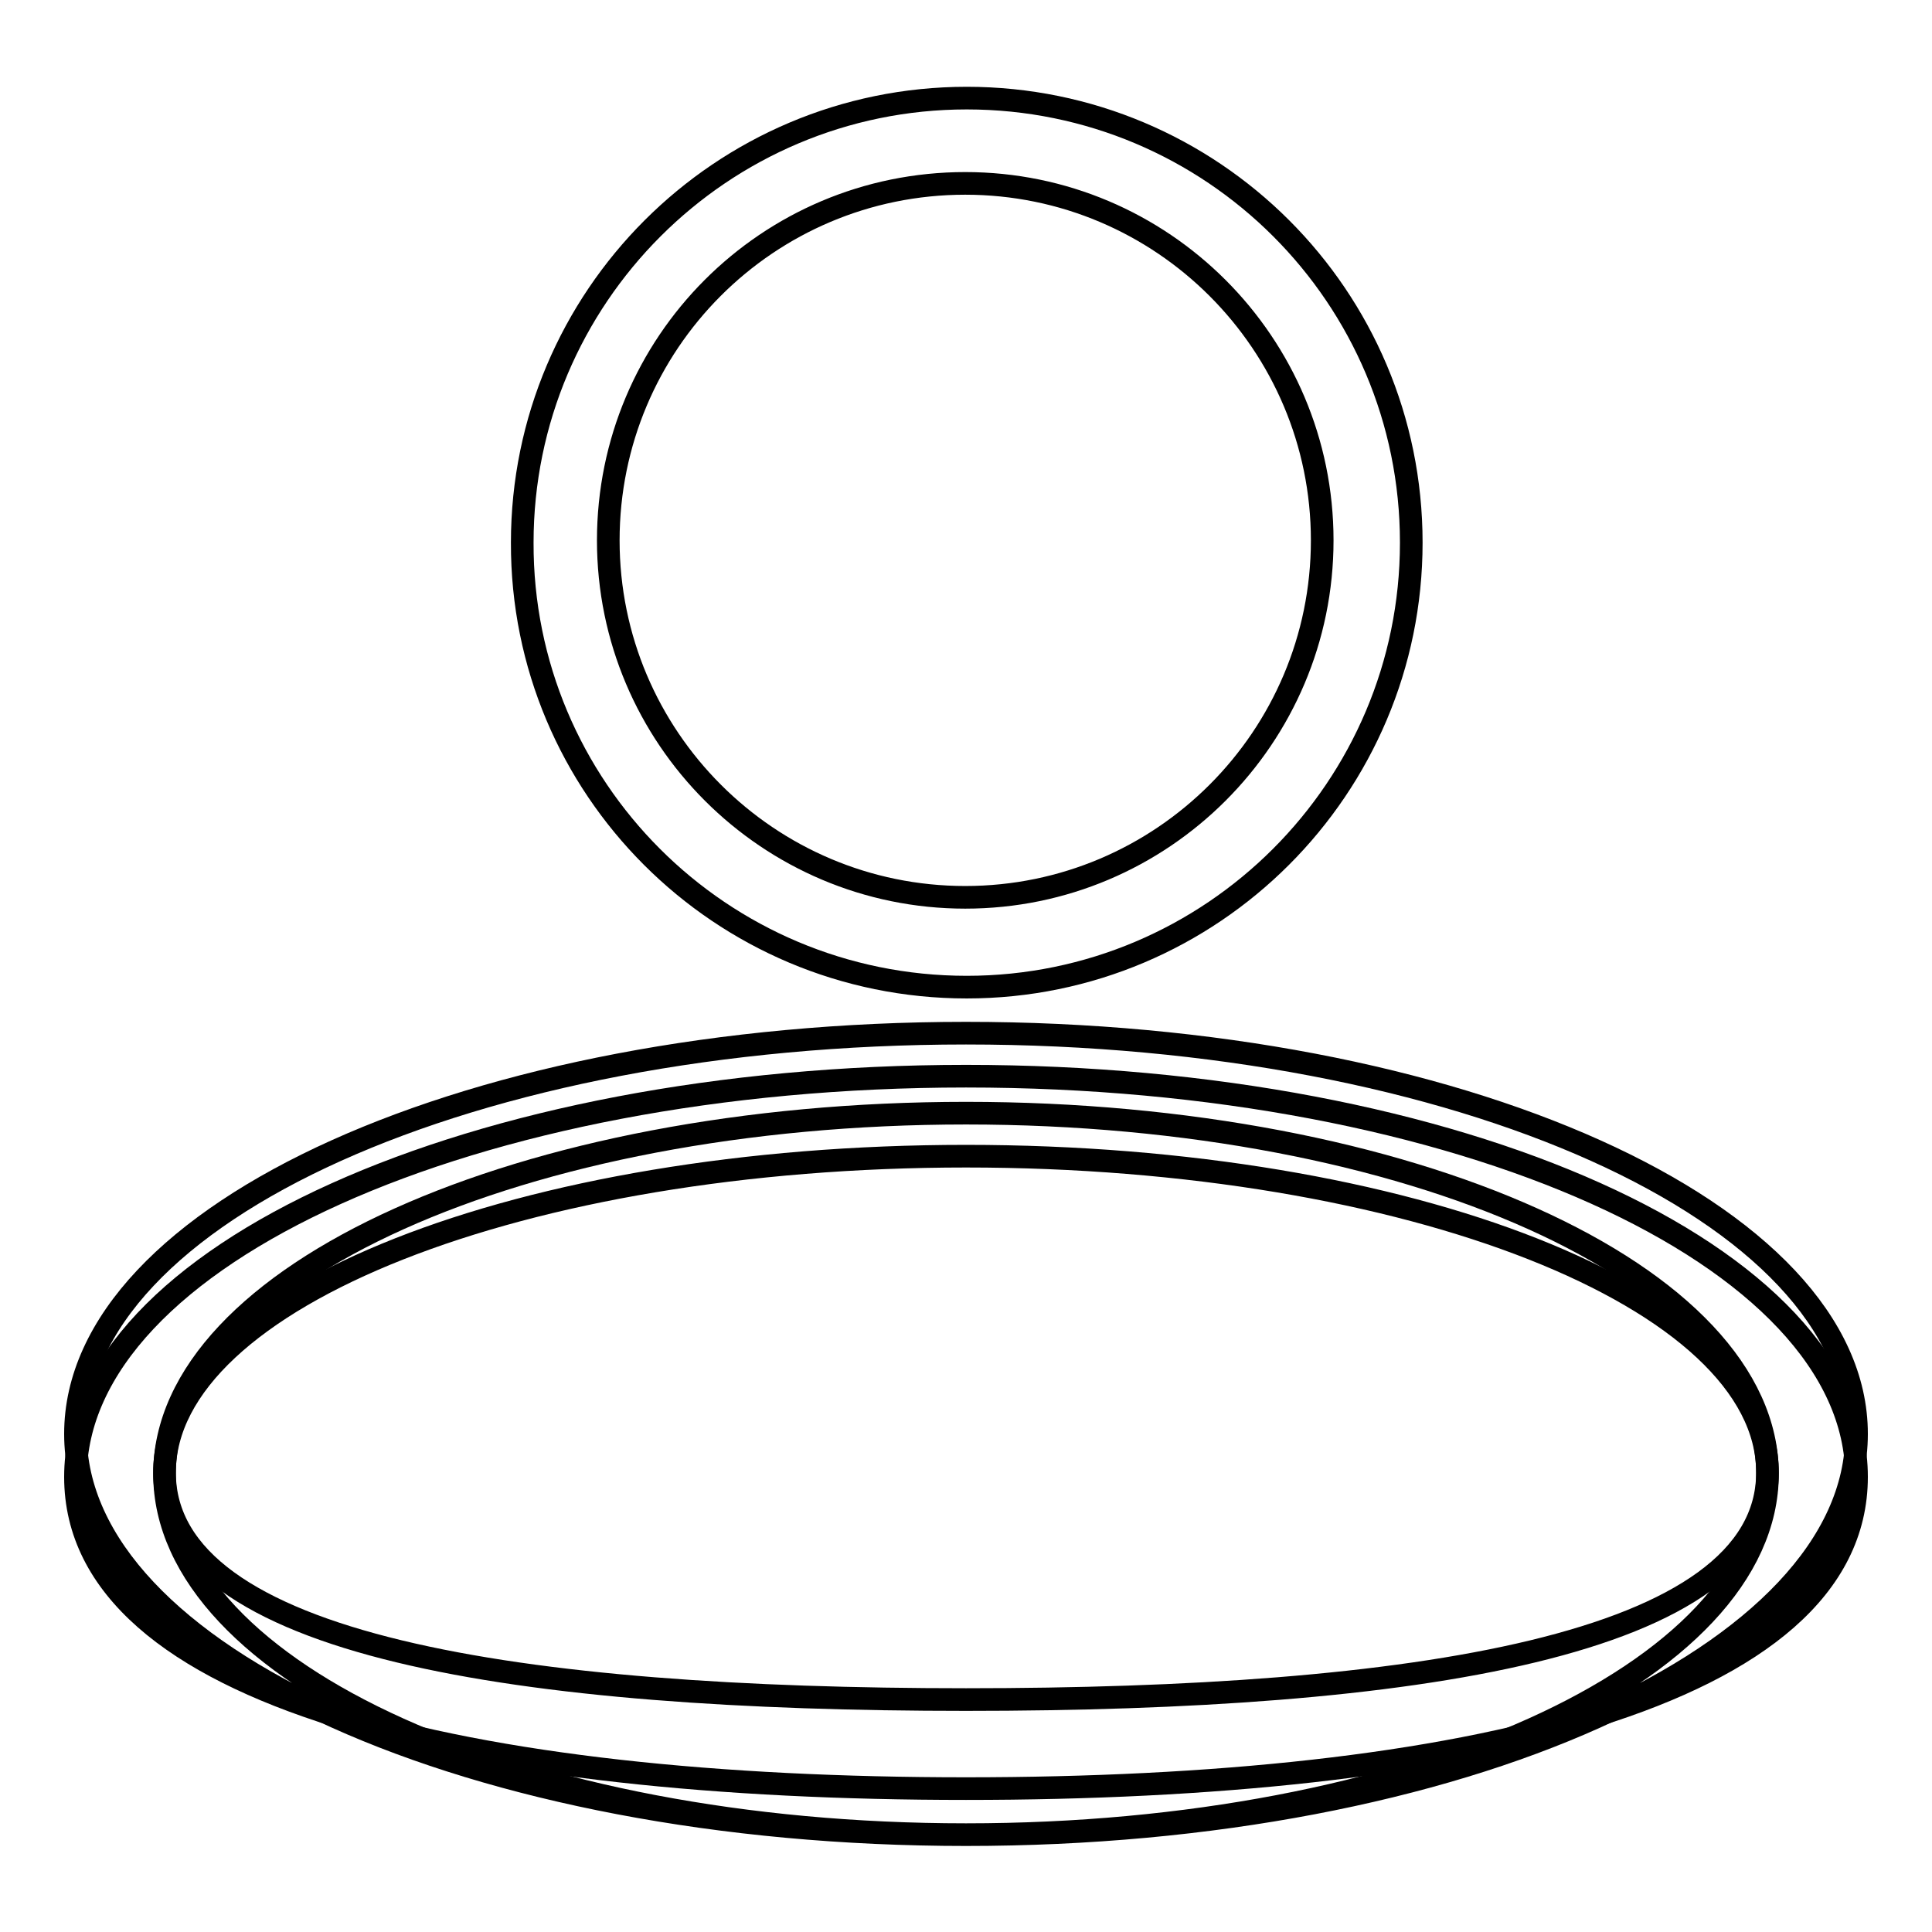
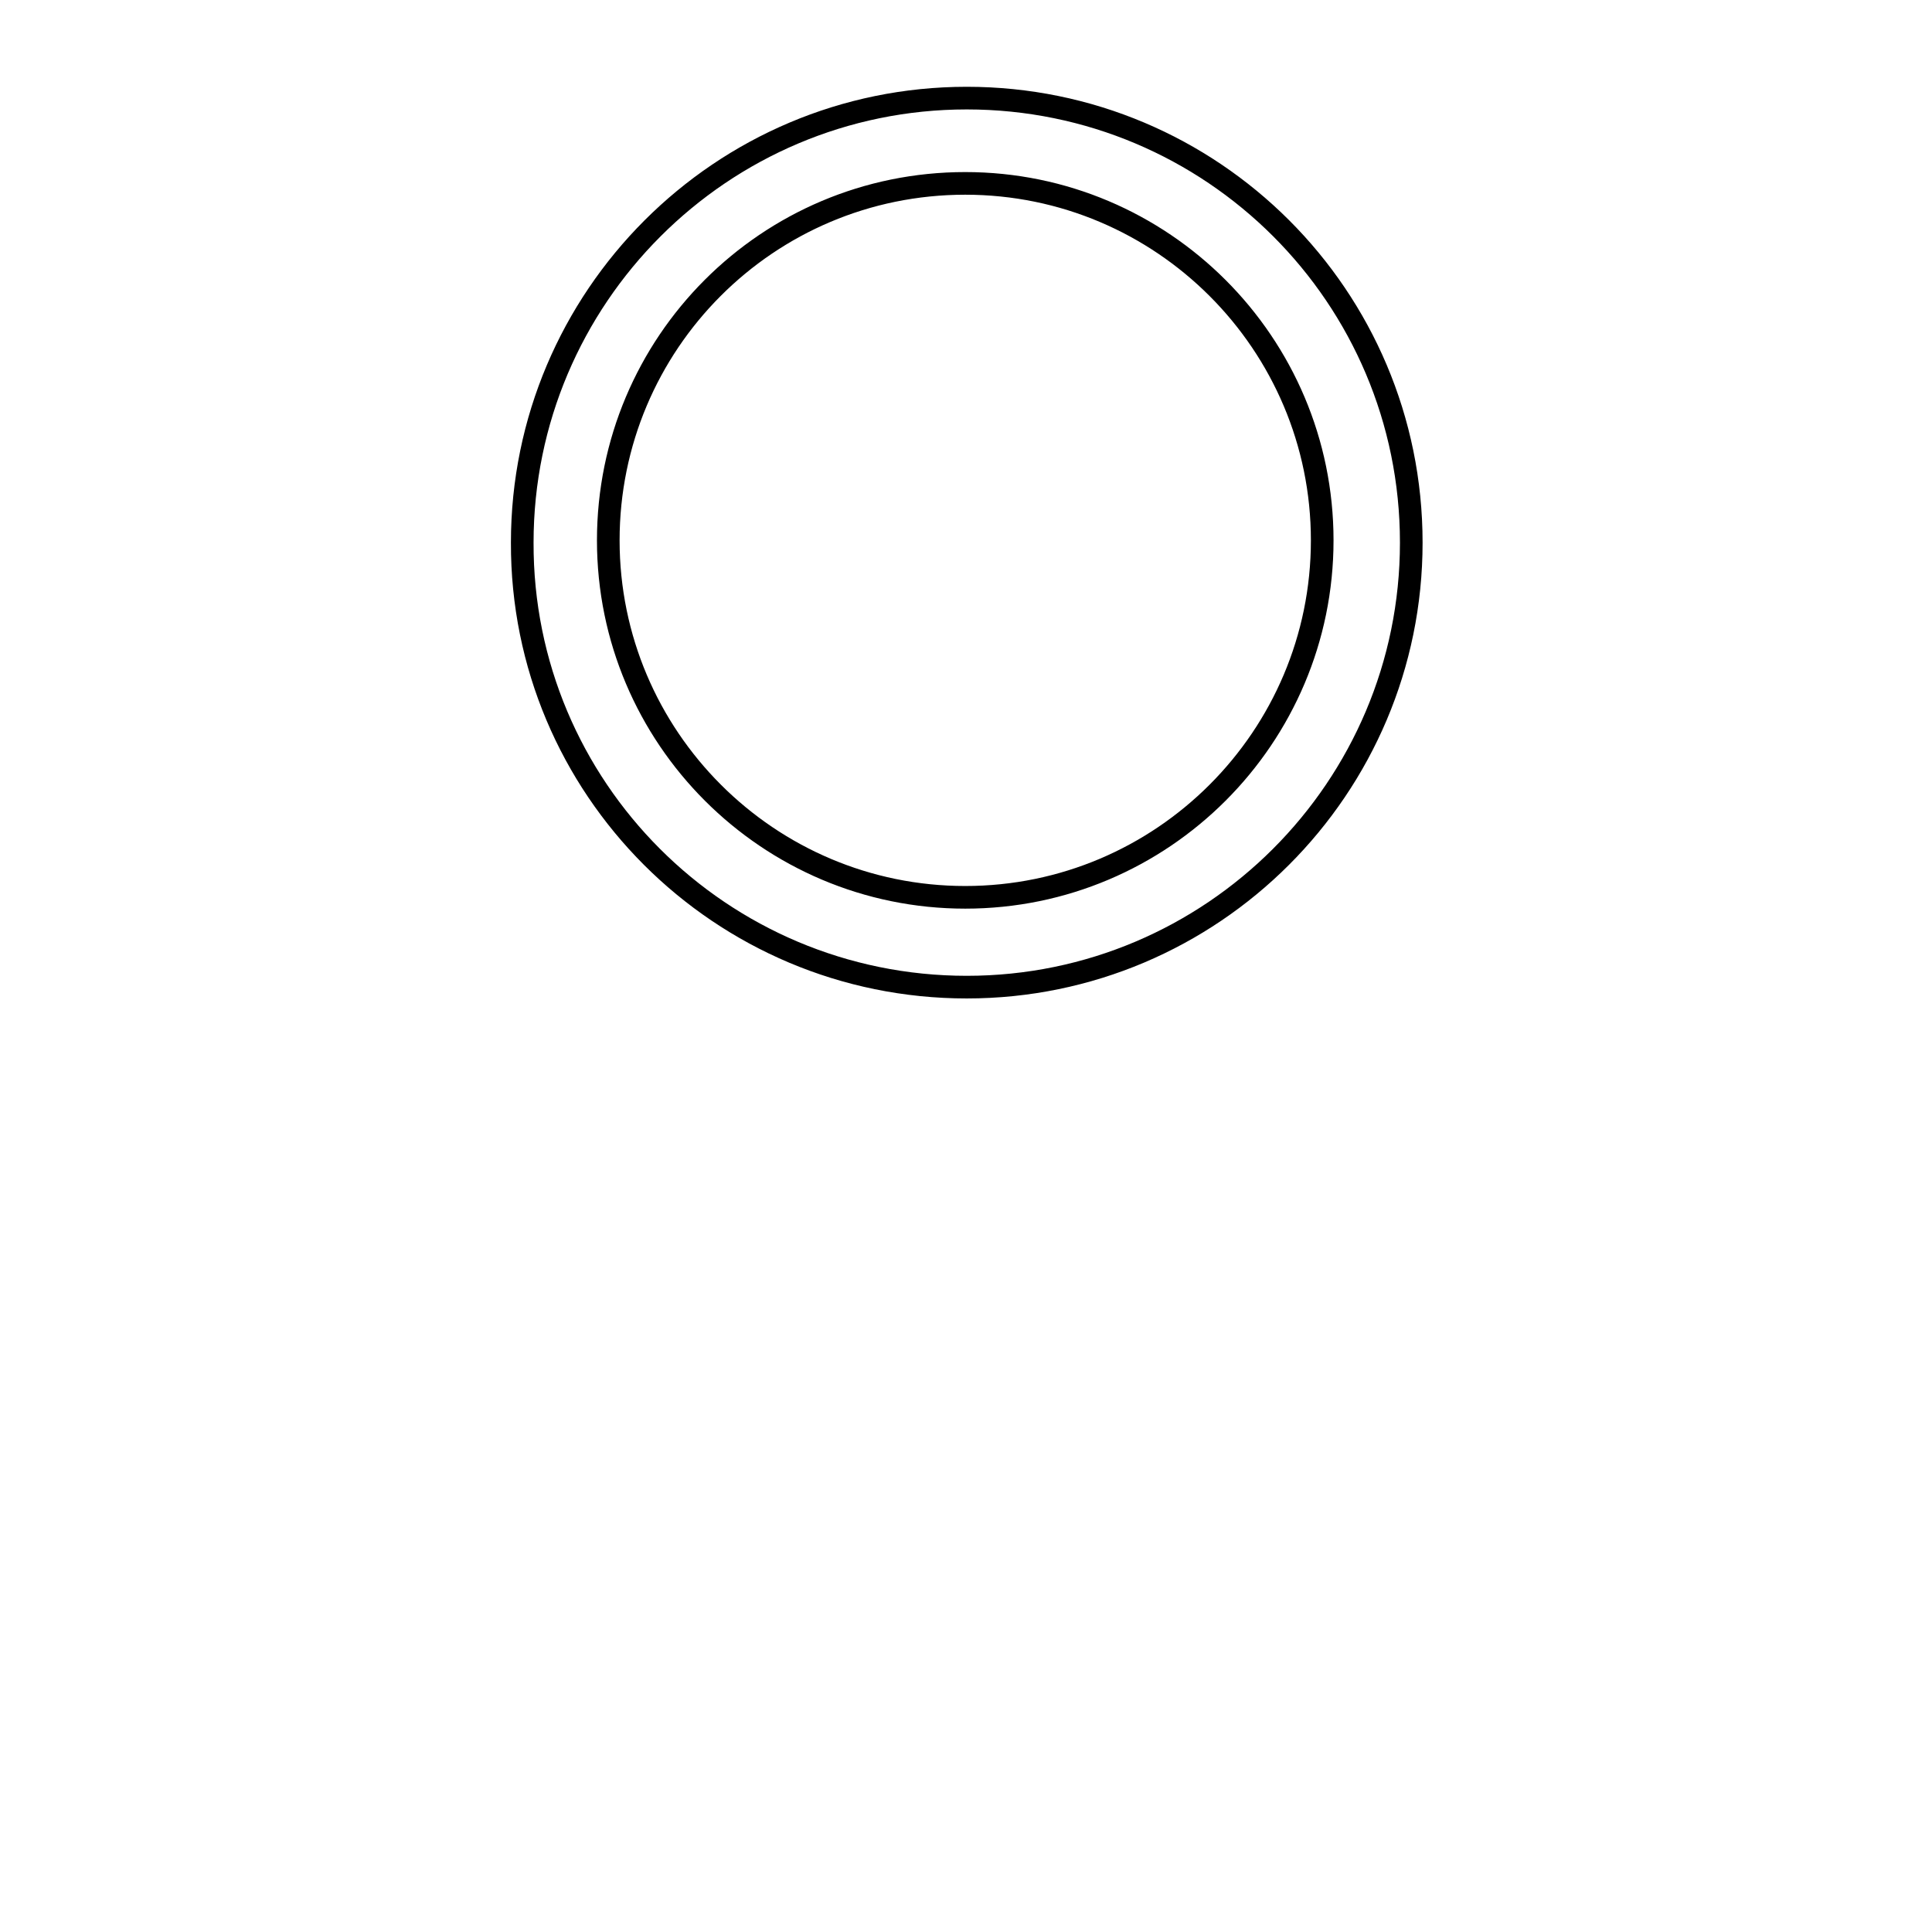
<svg xmlns="http://www.w3.org/2000/svg" version="1.1" x="0px" y="0px" viewBox="0 0 256 256" enable-background="new 0 0 256 256" xml:space="preserve">
  <g>
    <g>
      <path stroke-width="3" fill-opacity="0" stroke="#000000" d="M128.1,130.8c32.5,0,58.9-26.4,58.9-58.9c0-32.6-26.4-58.9-58.9-58.9c-32.5,0-58.9,26.4-58.9,58.9C69.1,104.4,95.5,130.8,128.1,130.8z M127.9,24.3c26.1,0,47.3,21.2,47.3,47.3c0,26.1-21.2,47.3-47.3,47.3c-26.1,0-47.3-21.2-47.3-47.3C80.6,45.5,101.7,24.3,127.9,24.3z" />
-       <path stroke-width="3" fill-opacity="0" stroke="#000000" d="M128,142.6c-65.2,0-118,23.8-118,53.1C10,225,62.8,237,128,237c65.2,0,118-12,118-41.3C246,166.3,193.2,142.6,128,142.6z M128,225.2c-58.7,0-106.2-7-106.2-30.1s47.5-41.9,106.2-41.9c58.7,0,106.2,18.8,106.2,41.9S186.7,225.2,128,225.2z" />
-       <path stroke-width="3" fill-opacity="0" stroke="#000000" d="M246,190c0-29.3-52.8-53.1-118-53.1c-65.2,0-118,23.8-118,53.1c0,29.3,52.8,53.1,118,53.1C193.2,243.1,246,219.3,246,190z M234.2,195.3c0,26.4-47.5,47.8-106.2,47.8c-58.7,0-106.2-21.4-106.2-47.8c0-26.4,47.5-47.8,106.2-47.8C186.7,147.5,234.2,168.9,234.2,195.3z" />
    </g>
  </g>
</svg>